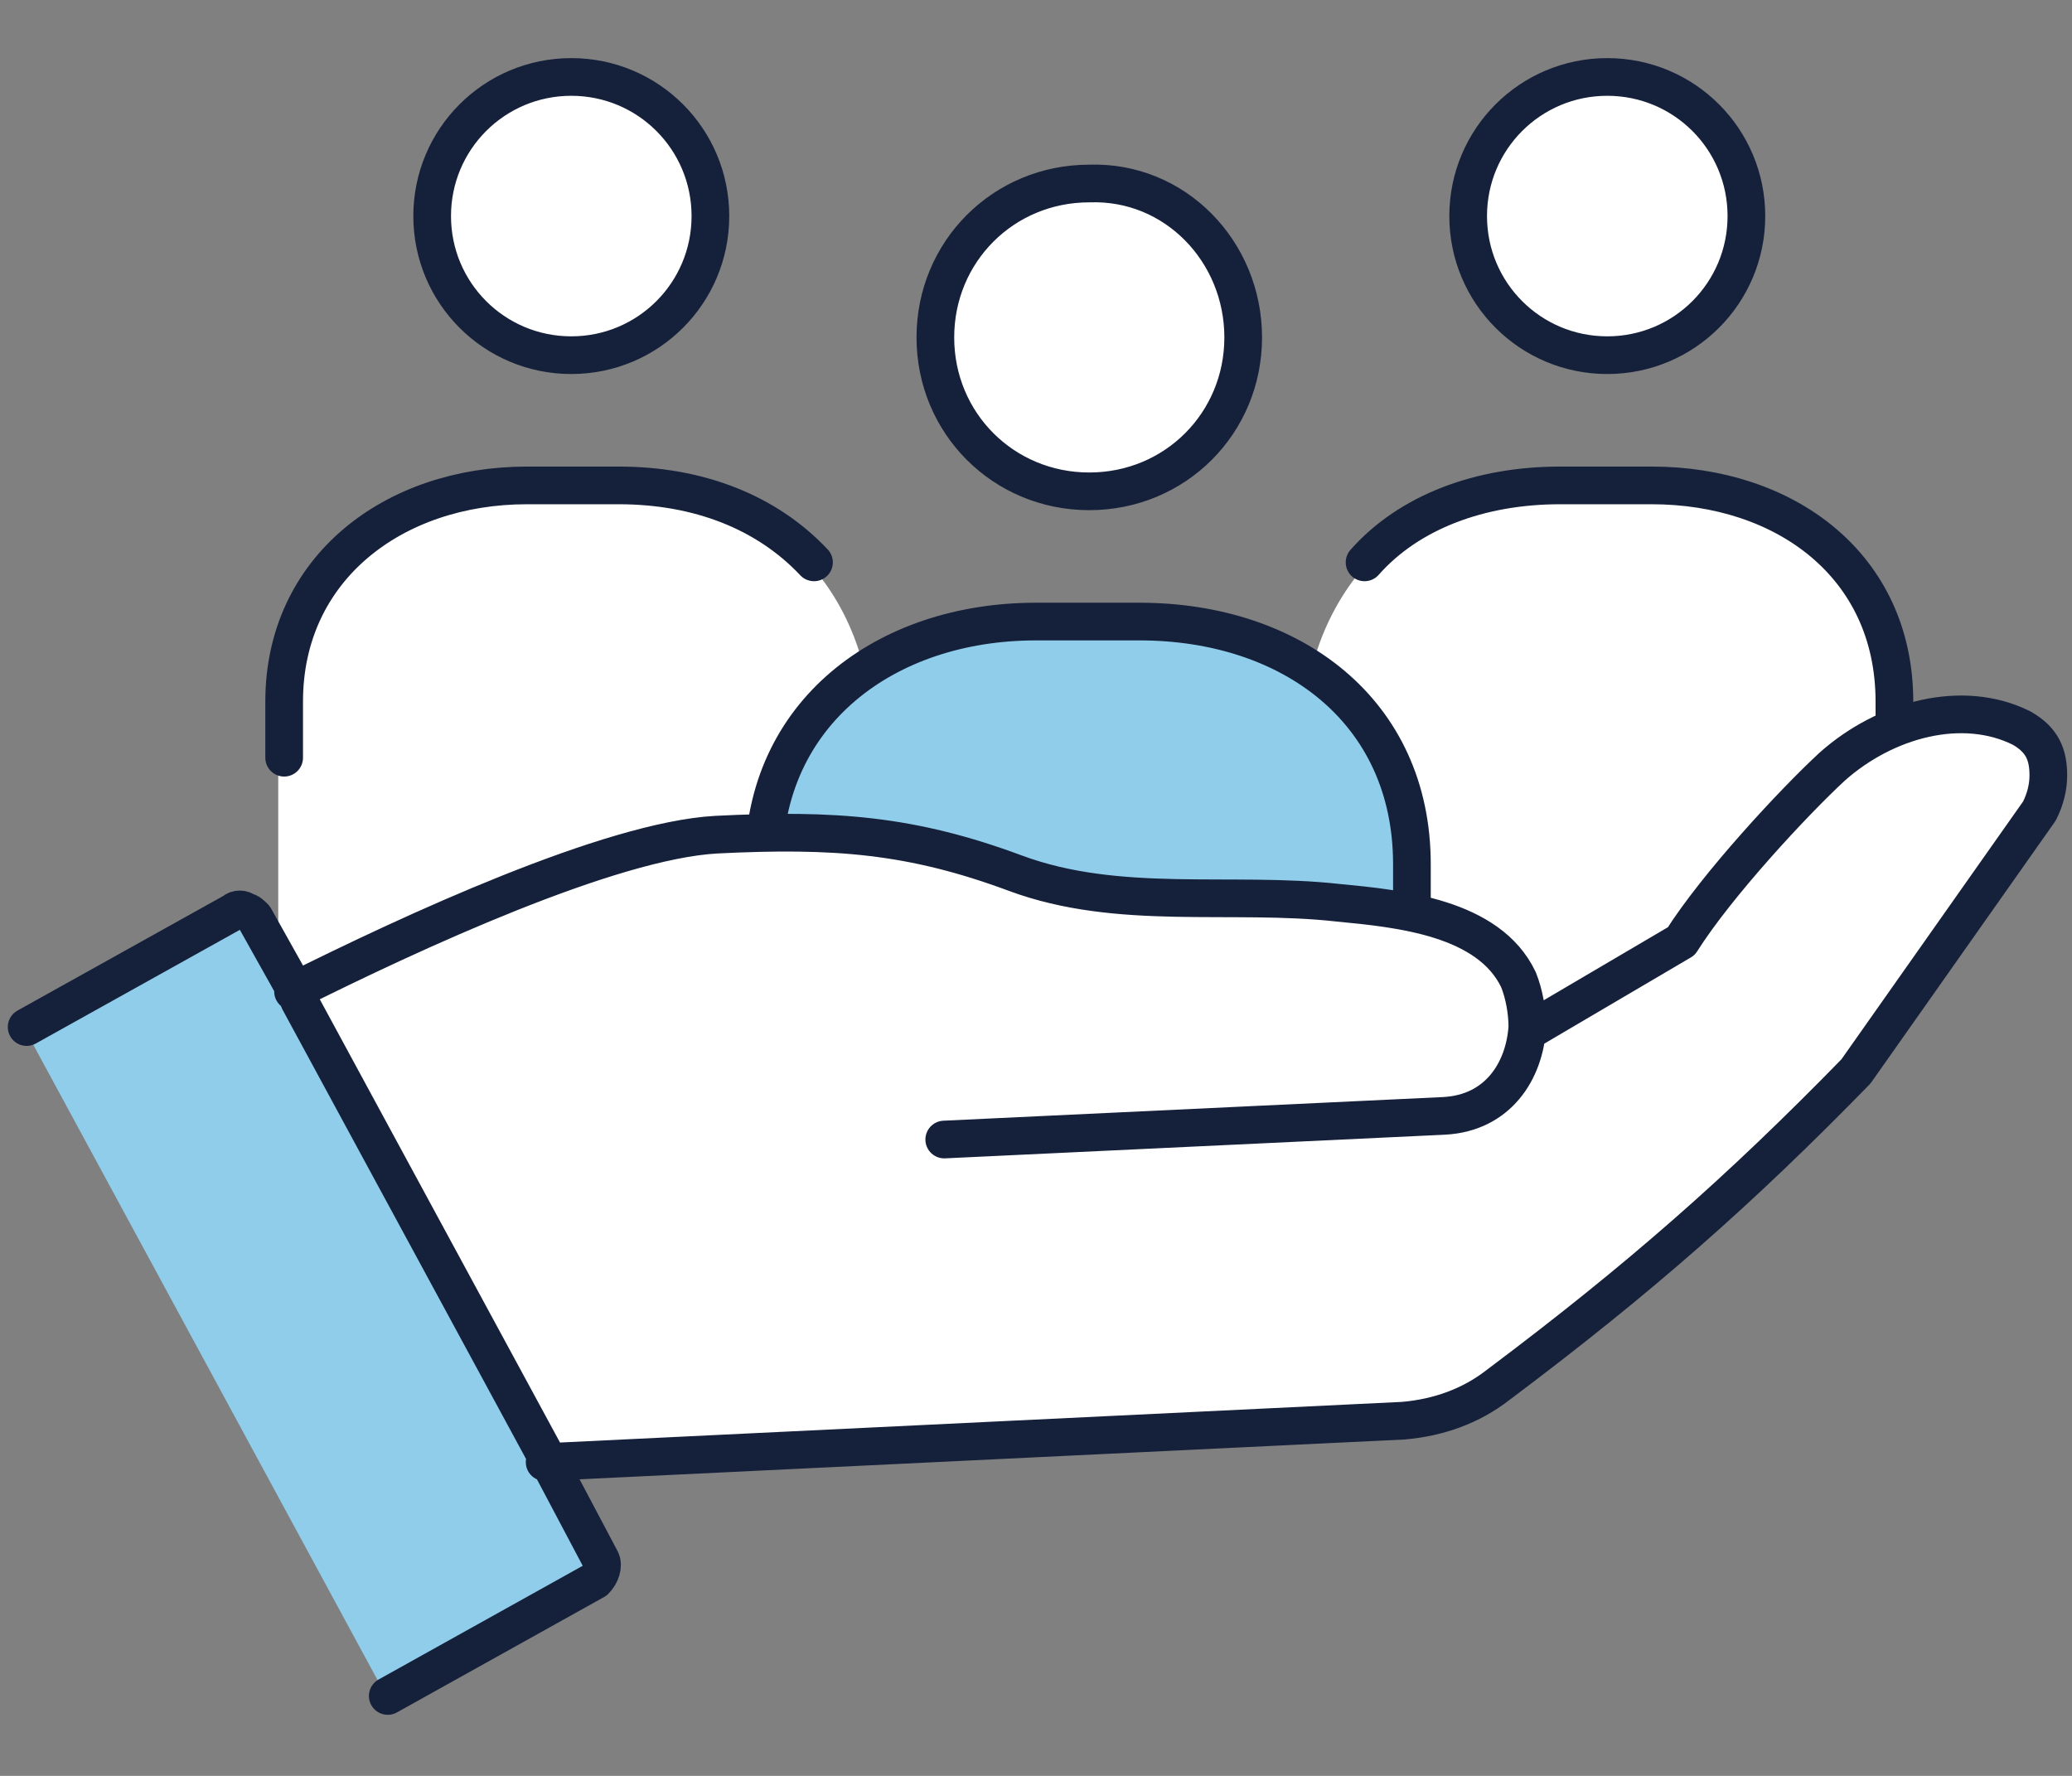
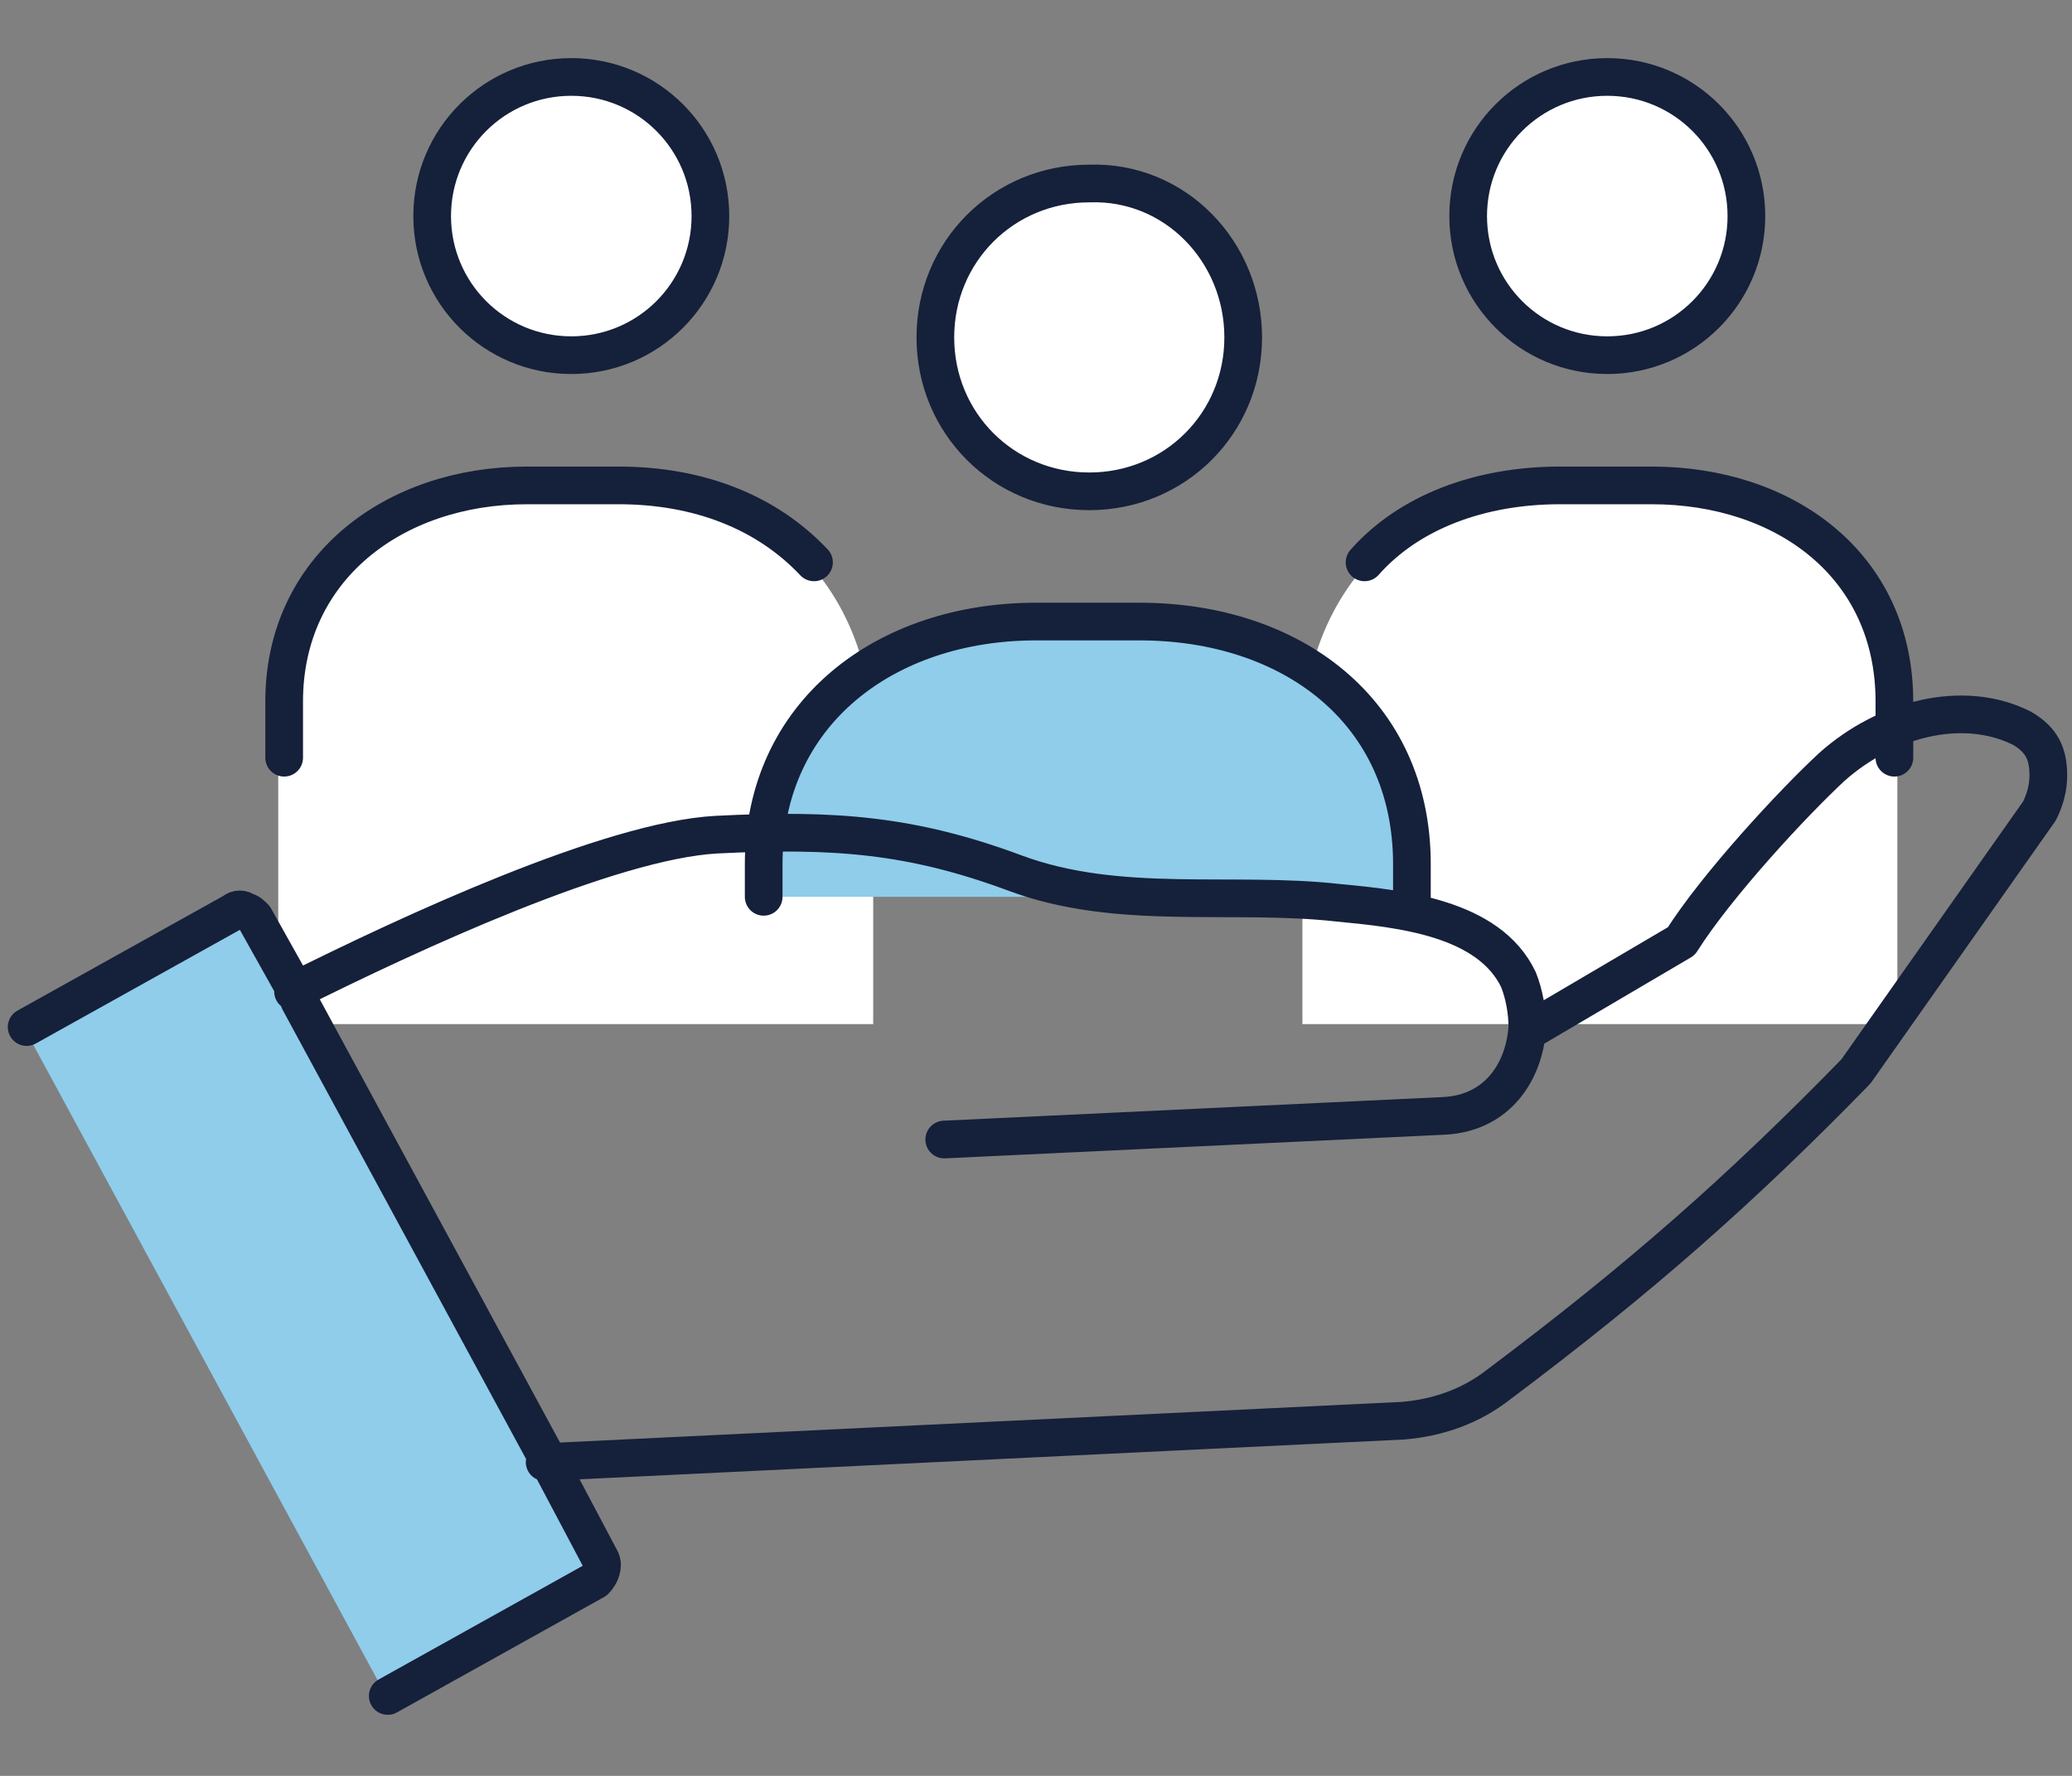
<svg xmlns="http://www.w3.org/2000/svg" version="1.1" id="Layer_1" x="0px" y="0px" viewBox="0 0 70 60" style="enable-background:new 0 0 70 60;" xml:space="preserve">
  <rect x="0" y="0" width="70" height="60" fill="#808080" stroke="none" />
  <style type="text/css">
	.st0{fill:#FFFFFF;}
	.st1{fill:#8FCDEB;}
	.st2{fill:none;stroke:#15203A;stroke-width:1.273;stroke-linecap:round;stroke-linejoin:round;stroke-miterlimit:10;}
</style>
  <g>
    <path class="st0" d="M29.5,25.2v9.4H9.4v-9.4c0-5.5,3.8-8.8,8.4-8.8h3.2C25.8,16.4,29.5,19.7,29.5,25.2" />
    <path class="st0" d="M64.1,25.2v9.4H44v-9.4c0-5.5,3.8-8.8,8.4-8.8h3.2C60.3,16.4,64.1,19.7,64.1,25.2" />
    <path class="st0" d="M36.8,16.8c3,0,5.5-2.5,5.5-5.5c0-3-2.5-5.5-5.5-5.5c-3,0-5.5,2.5-5.5,5.5C31.3,14.3,33.8,16.8,36.8,16.8" />
    <path class="st0" d="M54.3,12.2c2.6,0,4.8-2.1,4.8-4.8c0-2.6-2.1-4.8-4.8-4.8c-2.6,0-4.8,2.1-4.8,4.8   C49.5,10.1,51.6,12.2,54.3,12.2" />
    <path class="st0" d="M19.3,12.2c2.6,0,4.8-2.1,4.8-4.8c0-2.6-2.1-4.8-4.8-4.8c-2.6,0-4.8,2.1-4.8,4.8   C14.5,10.1,16.7,12.2,19.3,12.2" />
    <path class="st1" d="M47.8,29.2v1.1h-22v-1.1c0-5.1,4.1-8.1,9.2-8.1h3.5C43.7,21,47.8,24.1,47.8,29.2" />
    <path class="st2" d="M25.8,30.3v-1.1c0-5.1,4.1-8.2,9.2-8.2h3.5c5.1,0,9.2,3,9.2,8.2v1.1 M46.1,19c1.5-1.7,3.9-2.6,6.6-2.6h3.1   c4.5,0,8.2,2.7,8.2,7.3v1.9 M49.6,7.3c0,2.6,2.1,4.7,4.7,4.7c2.6,0,4.7-2.1,4.7-4.7c0-2.6-2.1-4.7-4.7-4.7   C51.7,2.6,49.6,4.7,49.6,7.3z M9.6,25.6v-1.9c0-4.5,3.7-7.3,8.2-7.3h3.1c2.7,0,5,0.9,6.6,2.6 M24,7.3c0,2.6-2.1,4.7-4.7,4.7   c-2.6,0-4.7-2.1-4.7-4.7c0-2.6,2.1-4.7,4.7-4.7C21.9,2.6,24,4.7,24,7.3z M42,11.4c0,2.9-2.3,5.2-5.2,5.2c-2.9,0-5.2-2.3-5.2-5.2   c0-2.9,2.3-5.2,5.2-5.2C39.7,6.1,42,8.5,42,11.4z" />
-     <path class="st0" d="M10.3,33.5c0,0,10.3-5.9,16.7-5c6.4,0.9,11,2,11,2s13-0.9,13.7,3.4V35l5.2-3.3l6.5-6.6c0,0,3.2-2,4.6-0.3   c1.4,1.6,1.1,2.9,0.3,3.8c-0.7,1-6.1,8-6.1,8S54,45,51.4,46.3c-2.6,1.4-5.4,1.8-8.2,1.8c-2.8,0.1-24.6,1.4-24.6,1.4L10.3,33.5z" />
    <polygon class="st1" points="18.4,49.4 20.5,53.2 13.1,57.4 0.8,34.7 8.3,30.5 9.9,33.5 10,33.8  " />
    <path class="st2" d="M0.9,34.7l7-3.9c0.1-0.1,0.3-0.1,0.4,0c0.1,0,0.2,0.1,0.3,0.2l1.4,2.5l0.1,0.3l8.4,15.5l1.8,3.4   c0.1,0.2,0,0.5-0.2,0.7l-7,3.9 M51.7,34.8l5.1-3c1.2-1.9,3.8-4.7,5.1-5.9c1.8-1.6,4.4-2.3,6.4-1.3c0.7,0.4,0.9,0.9,0.9,1.6   c0,0.4-0.1,0.8-0.3,1.2l-6.2,8.8c-3.9,4-7.3,7-12.1,10.6c-0.9,0.7-2,1.1-3.2,1.2l-29,1.4 M9.9,33.5c4-2,10.7-5.1,14.3-5.3   c4-0.2,6.6,0,10.1,1.3c3.5,1.3,7.3,0.6,10.9,1c2.1,0.2,5.1,0.5,6.1,2.6c0.2,0.5,0.3,1.1,0.3,1.6c-0.1,1.5-1,2.9-2.8,3l-16.9,0.8" />
  </g>
</svg>